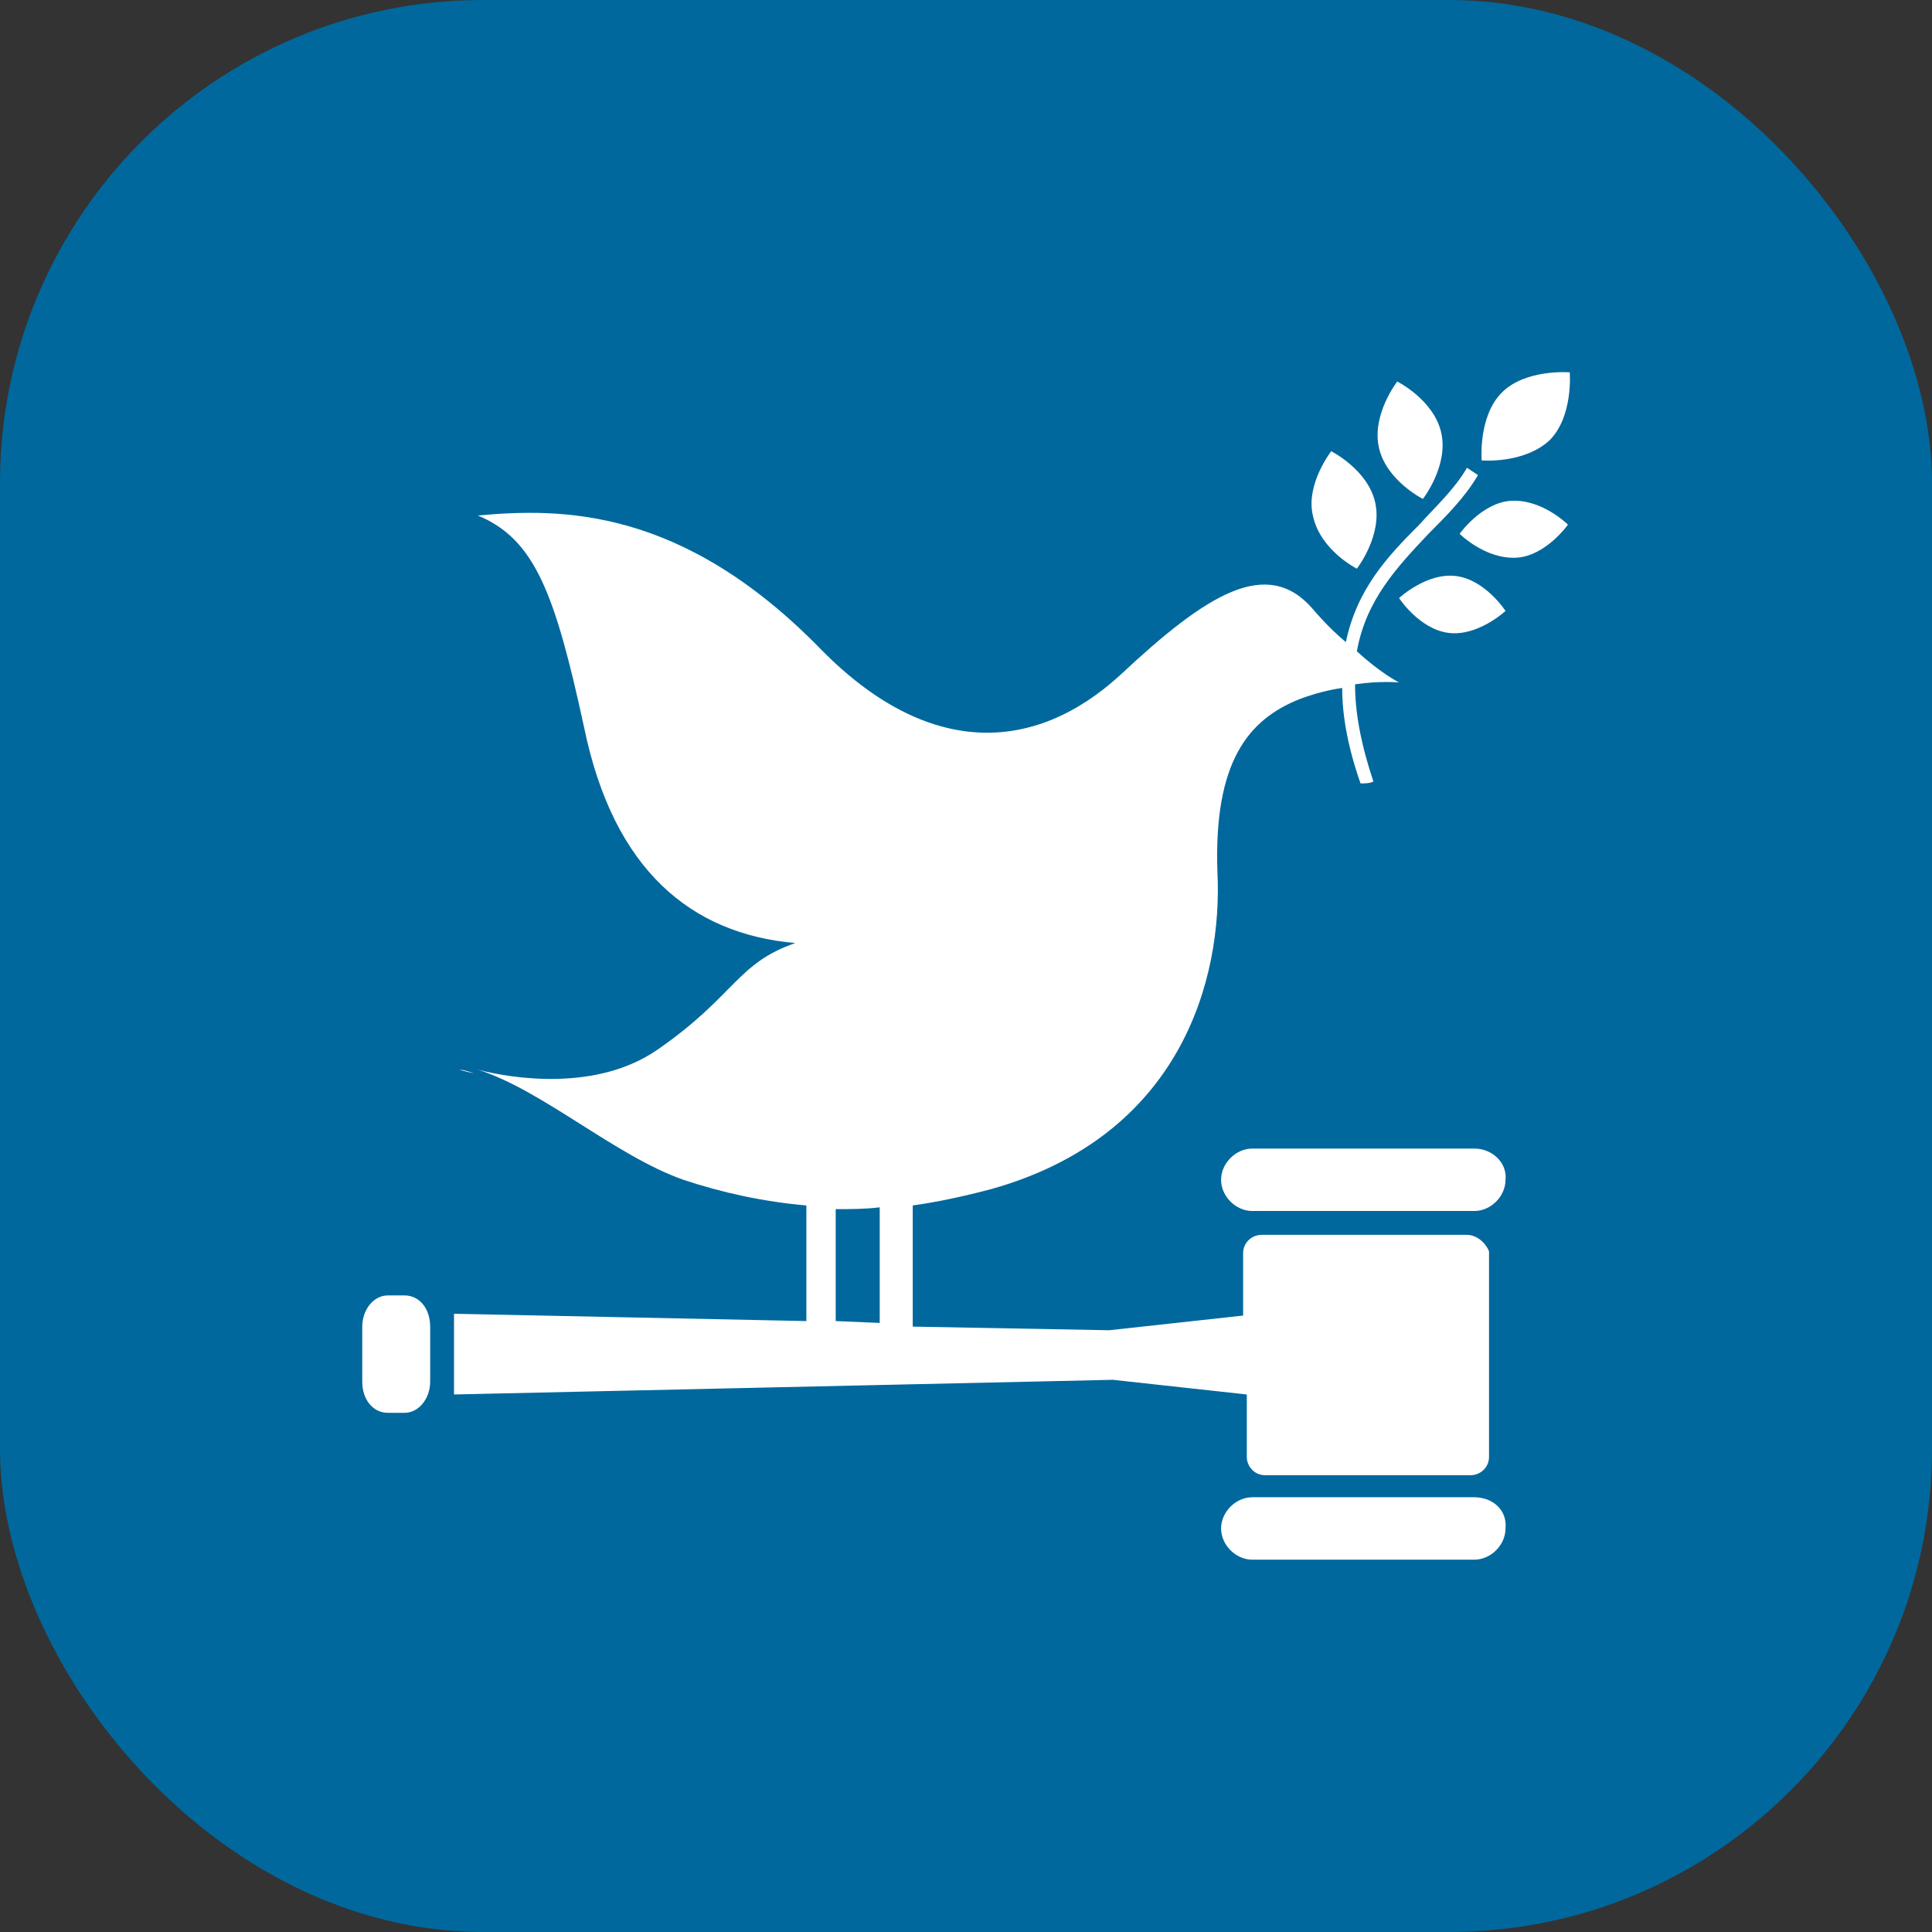
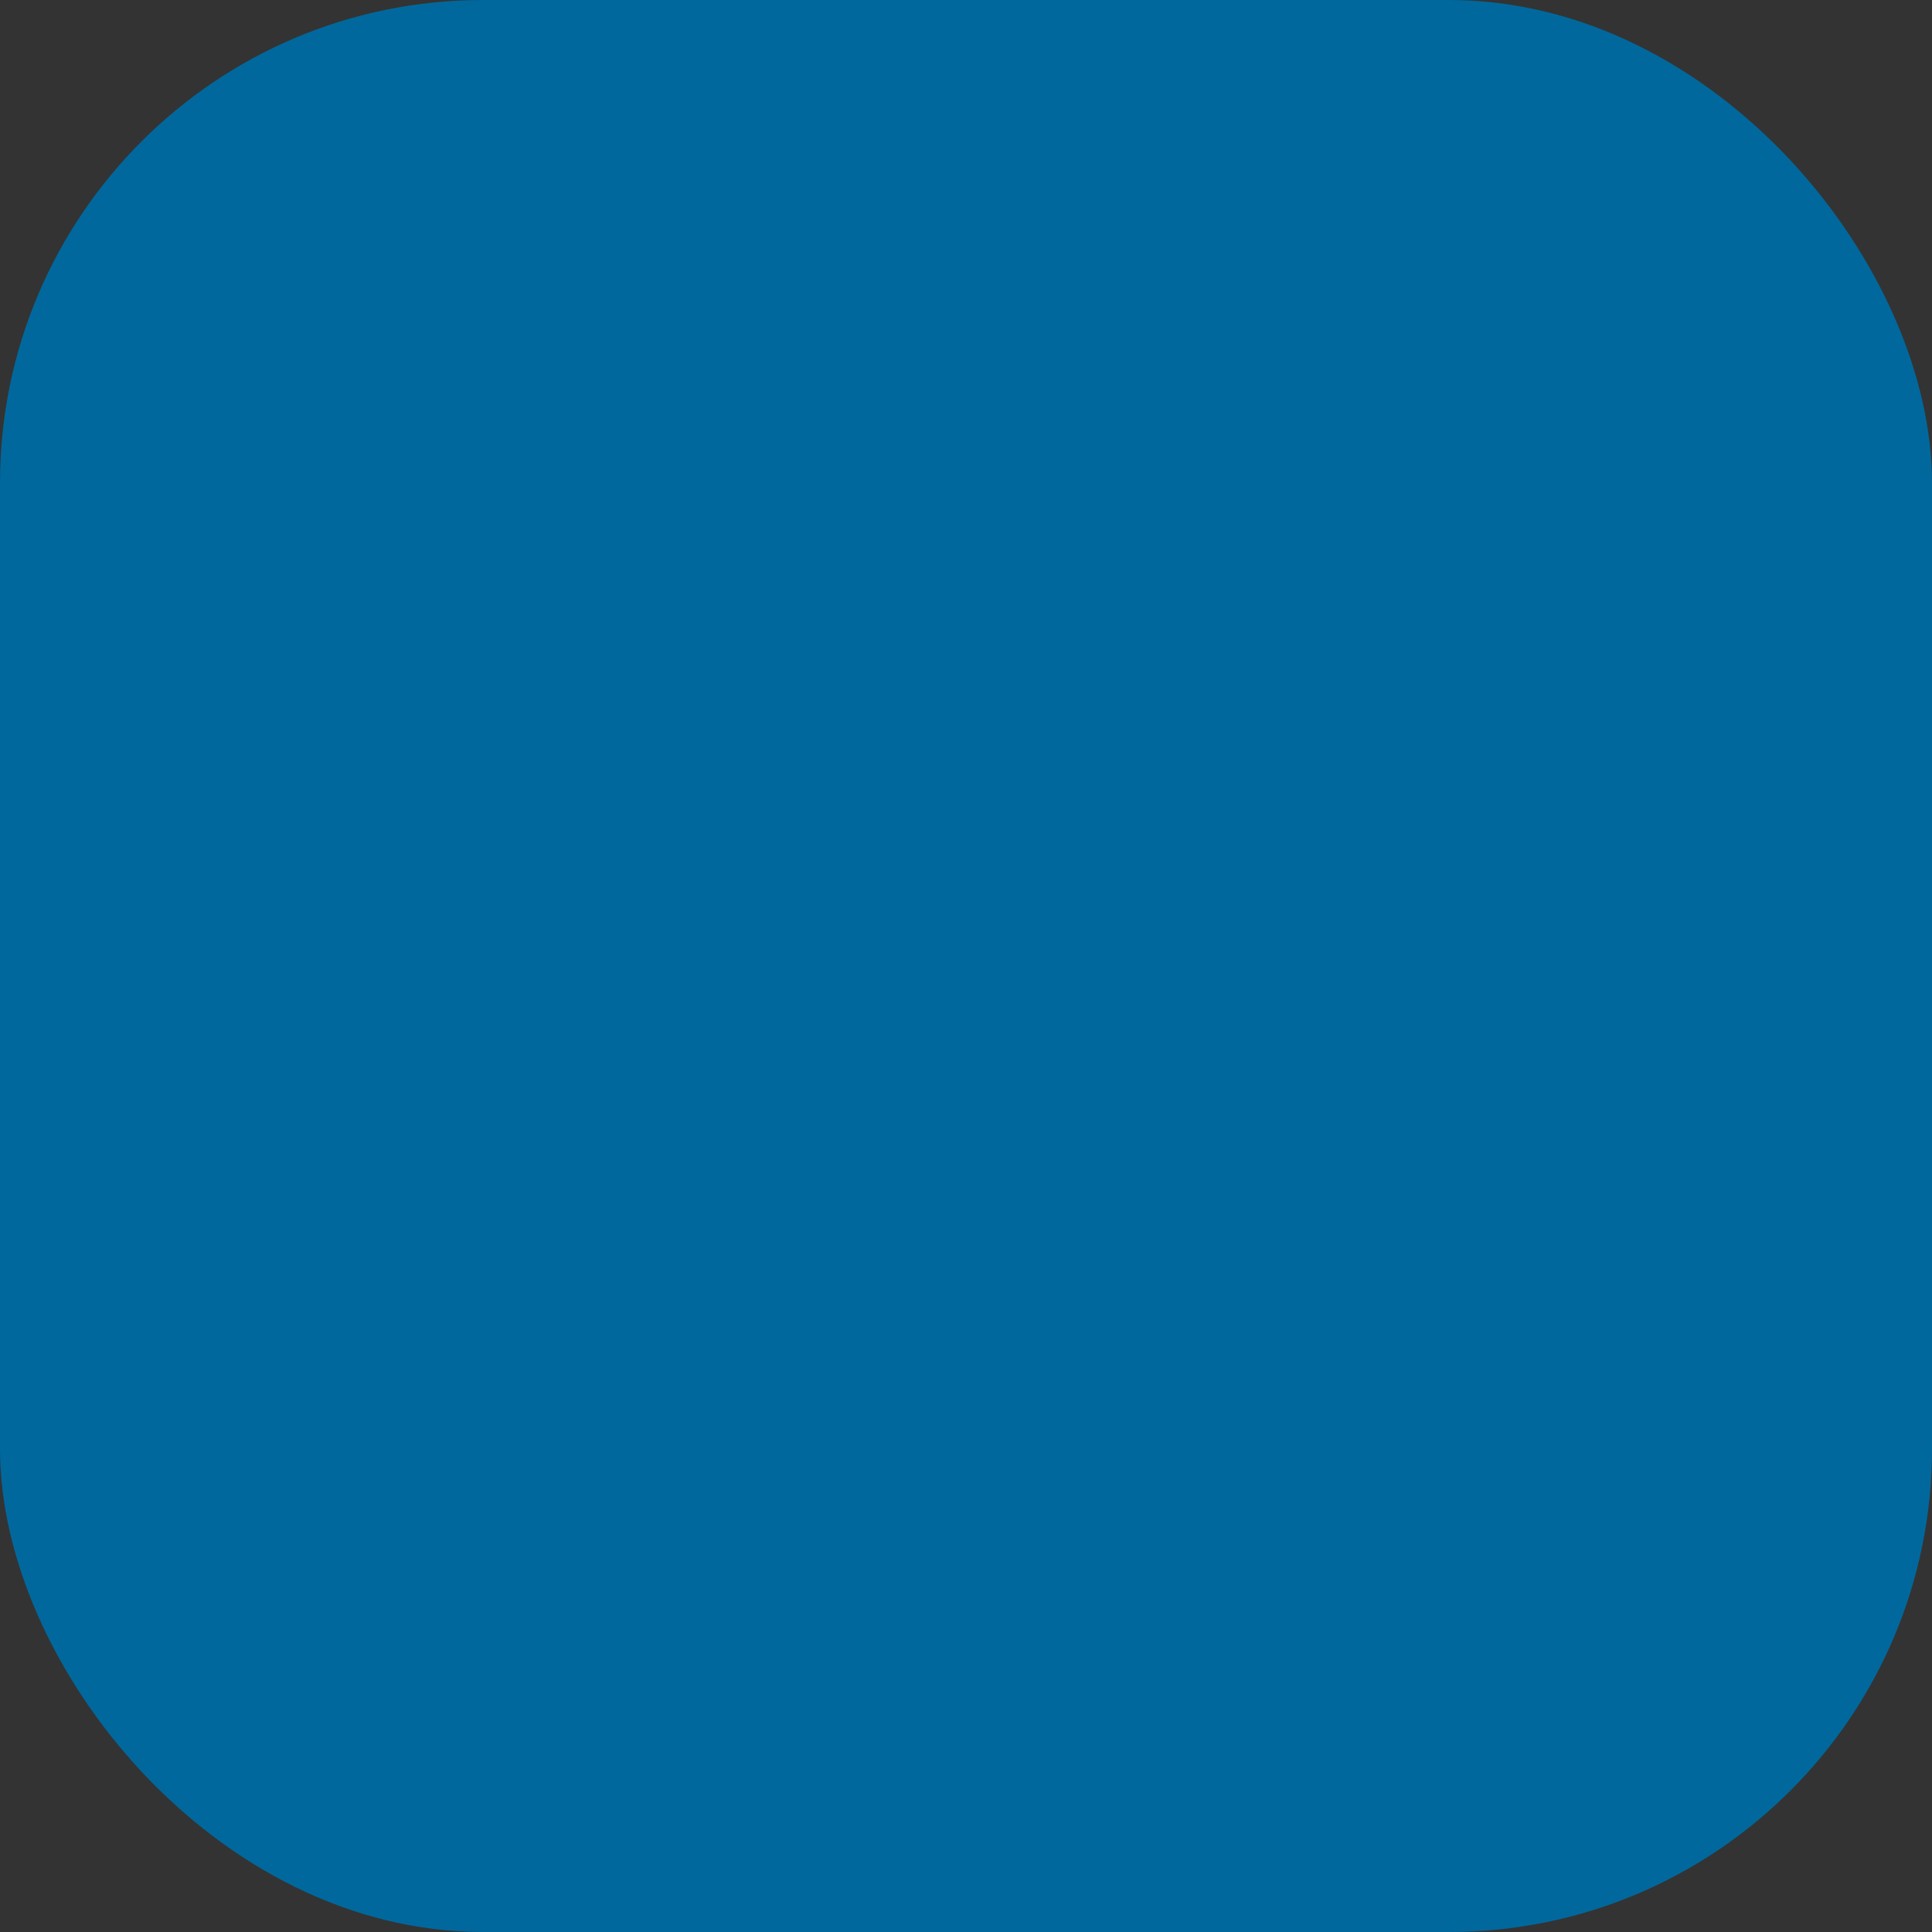
<svg xmlns="http://www.w3.org/2000/svg" width="32" height="32" viewBox="0 0 32 32" fill="none">
  <rect x="0" y="0" width="32" height="32" fill="#333333" stroke="none" />
  <rect width="32" height="32" rx="8" fill="#00689D" />
  <g clip-path="url(#clip0)">
-     <path d="M23.143 6.319C23.143 6.319 22.717 6.866 22.839 7.413C22.96 7.96 23.568 8.264 23.568 8.264C23.568 8.264 23.994 7.717 23.872 7.17C23.751 6.623 23.143 6.319 23.143 6.319ZM22.474 9.419C22.474 9.419 22.9 8.872 22.778 8.325C22.657 7.778 22.049 7.474 22.049 7.474C22.049 7.474 21.623 8.021 21.745 8.538C21.866 9.116 22.474 9.419 22.474 9.419ZM24.176 8.842C24.176 8.842 24.602 9.267 25.119 9.237C25.605 9.207 25.97 8.69 25.97 8.69C25.97 8.69 25.544 8.264 25.027 8.295C24.541 8.325 24.176 8.842 24.176 8.842ZM24.875 6.502C24.48 6.897 24.541 7.626 24.541 7.626C24.541 7.626 25.24 7.687 25.666 7.292C26.061 6.897 26 6.167 26 6.167C26 6.167 25.27 6.106 24.875 6.502ZM23.994 10.483C24.48 10.544 24.936 10.119 24.936 10.119C24.936 10.119 24.602 9.602 24.116 9.541C23.629 9.48 23.173 9.906 23.173 9.906C23.173 9.906 23.508 10.422 23.994 10.483ZM24.419 19.024H20.742C20.468 19.024 20.225 19.267 20.225 19.541C20.225 19.815 20.468 20.058 20.742 20.058H24.419C24.693 20.058 24.936 19.815 24.936 19.541C24.967 19.267 24.723 19.024 24.419 19.024ZM24.419 24.799H20.742C20.468 24.799 20.225 25.043 20.225 25.316C20.225 25.59 20.468 25.833 20.742 25.833H24.419C24.693 25.833 24.936 25.59 24.936 25.316C24.967 25.012 24.723 24.799 24.419 24.799ZM7.854 17.778C7.763 17.748 7.672 17.717 7.611 17.717C7.611 17.717 7.702 17.748 7.854 17.778Z" fill="white" />
-     <path d="M24.298 20.453H20.894C20.742 20.453 20.59 20.574 20.59 20.757V21.79L18.371 22.033L15.118 21.973V19.966C15.544 19.906 15.97 19.814 16.425 19.693C19.556 18.811 20.255 16.228 20.164 14.434C20.103 12.611 20.681 11.912 21.532 11.577C21.775 11.486 22.018 11.425 22.231 11.395C22.231 11.851 22.322 12.368 22.535 12.976C22.596 12.976 22.687 12.976 22.748 12.945C22.535 12.307 22.444 11.79 22.444 11.334C22.869 11.273 23.173 11.304 23.173 11.304C23.173 11.304 22.869 11.152 22.474 10.787C22.626 9.936 23.143 9.389 23.66 8.842C23.963 8.538 24.267 8.234 24.48 7.869L24.298 7.748C24.085 8.112 23.781 8.386 23.508 8.69C22.991 9.207 22.474 9.754 22.292 10.635C22.109 10.483 21.927 10.301 21.745 10.088C20.985 9.207 19.982 9.845 18.553 11.182C17.125 12.489 15.362 12.55 13.599 10.757C11.289 8.386 9.283 8.416 7.915 8.538C8.857 8.933 9.191 9.814 9.678 12.064C10.164 14.404 11.441 15.468 13.173 15.62C12.201 15.954 12.17 16.501 10.894 17.383C9.891 18.082 8.492 17.869 7.915 17.717C8.979 18.052 10.194 19.146 11.319 19.541C11.957 19.754 12.656 19.906 13.356 19.966V21.881L7.52 21.76V23.097L18.432 22.854L20.651 23.097V24.131C20.651 24.282 20.772 24.434 20.954 24.434H24.359C24.511 24.434 24.663 24.313 24.663 24.131V20.726C24.602 20.574 24.45 20.453 24.298 20.453ZM13.842 20.027C14.085 20.027 14.328 20.027 14.571 19.997V21.912L13.842 21.881V20.027ZM7.125 22.884C7.125 23.158 6.942 23.401 6.699 23.401H6.426C6.182 23.401 6 23.188 6 22.884V21.973C6 21.699 6.182 21.456 6.426 21.456H6.699C6.942 21.456 7.125 21.669 7.125 21.973V22.884Z" fill="white" />
-   </g>
+     </g>
  <defs>
    <clipPath id="clip0">
-       <rect width="20" height="19.666" fill="white" transform="translate(6 6.167)" />
-     </clipPath>
+       </clipPath>
  </defs>
</svg>